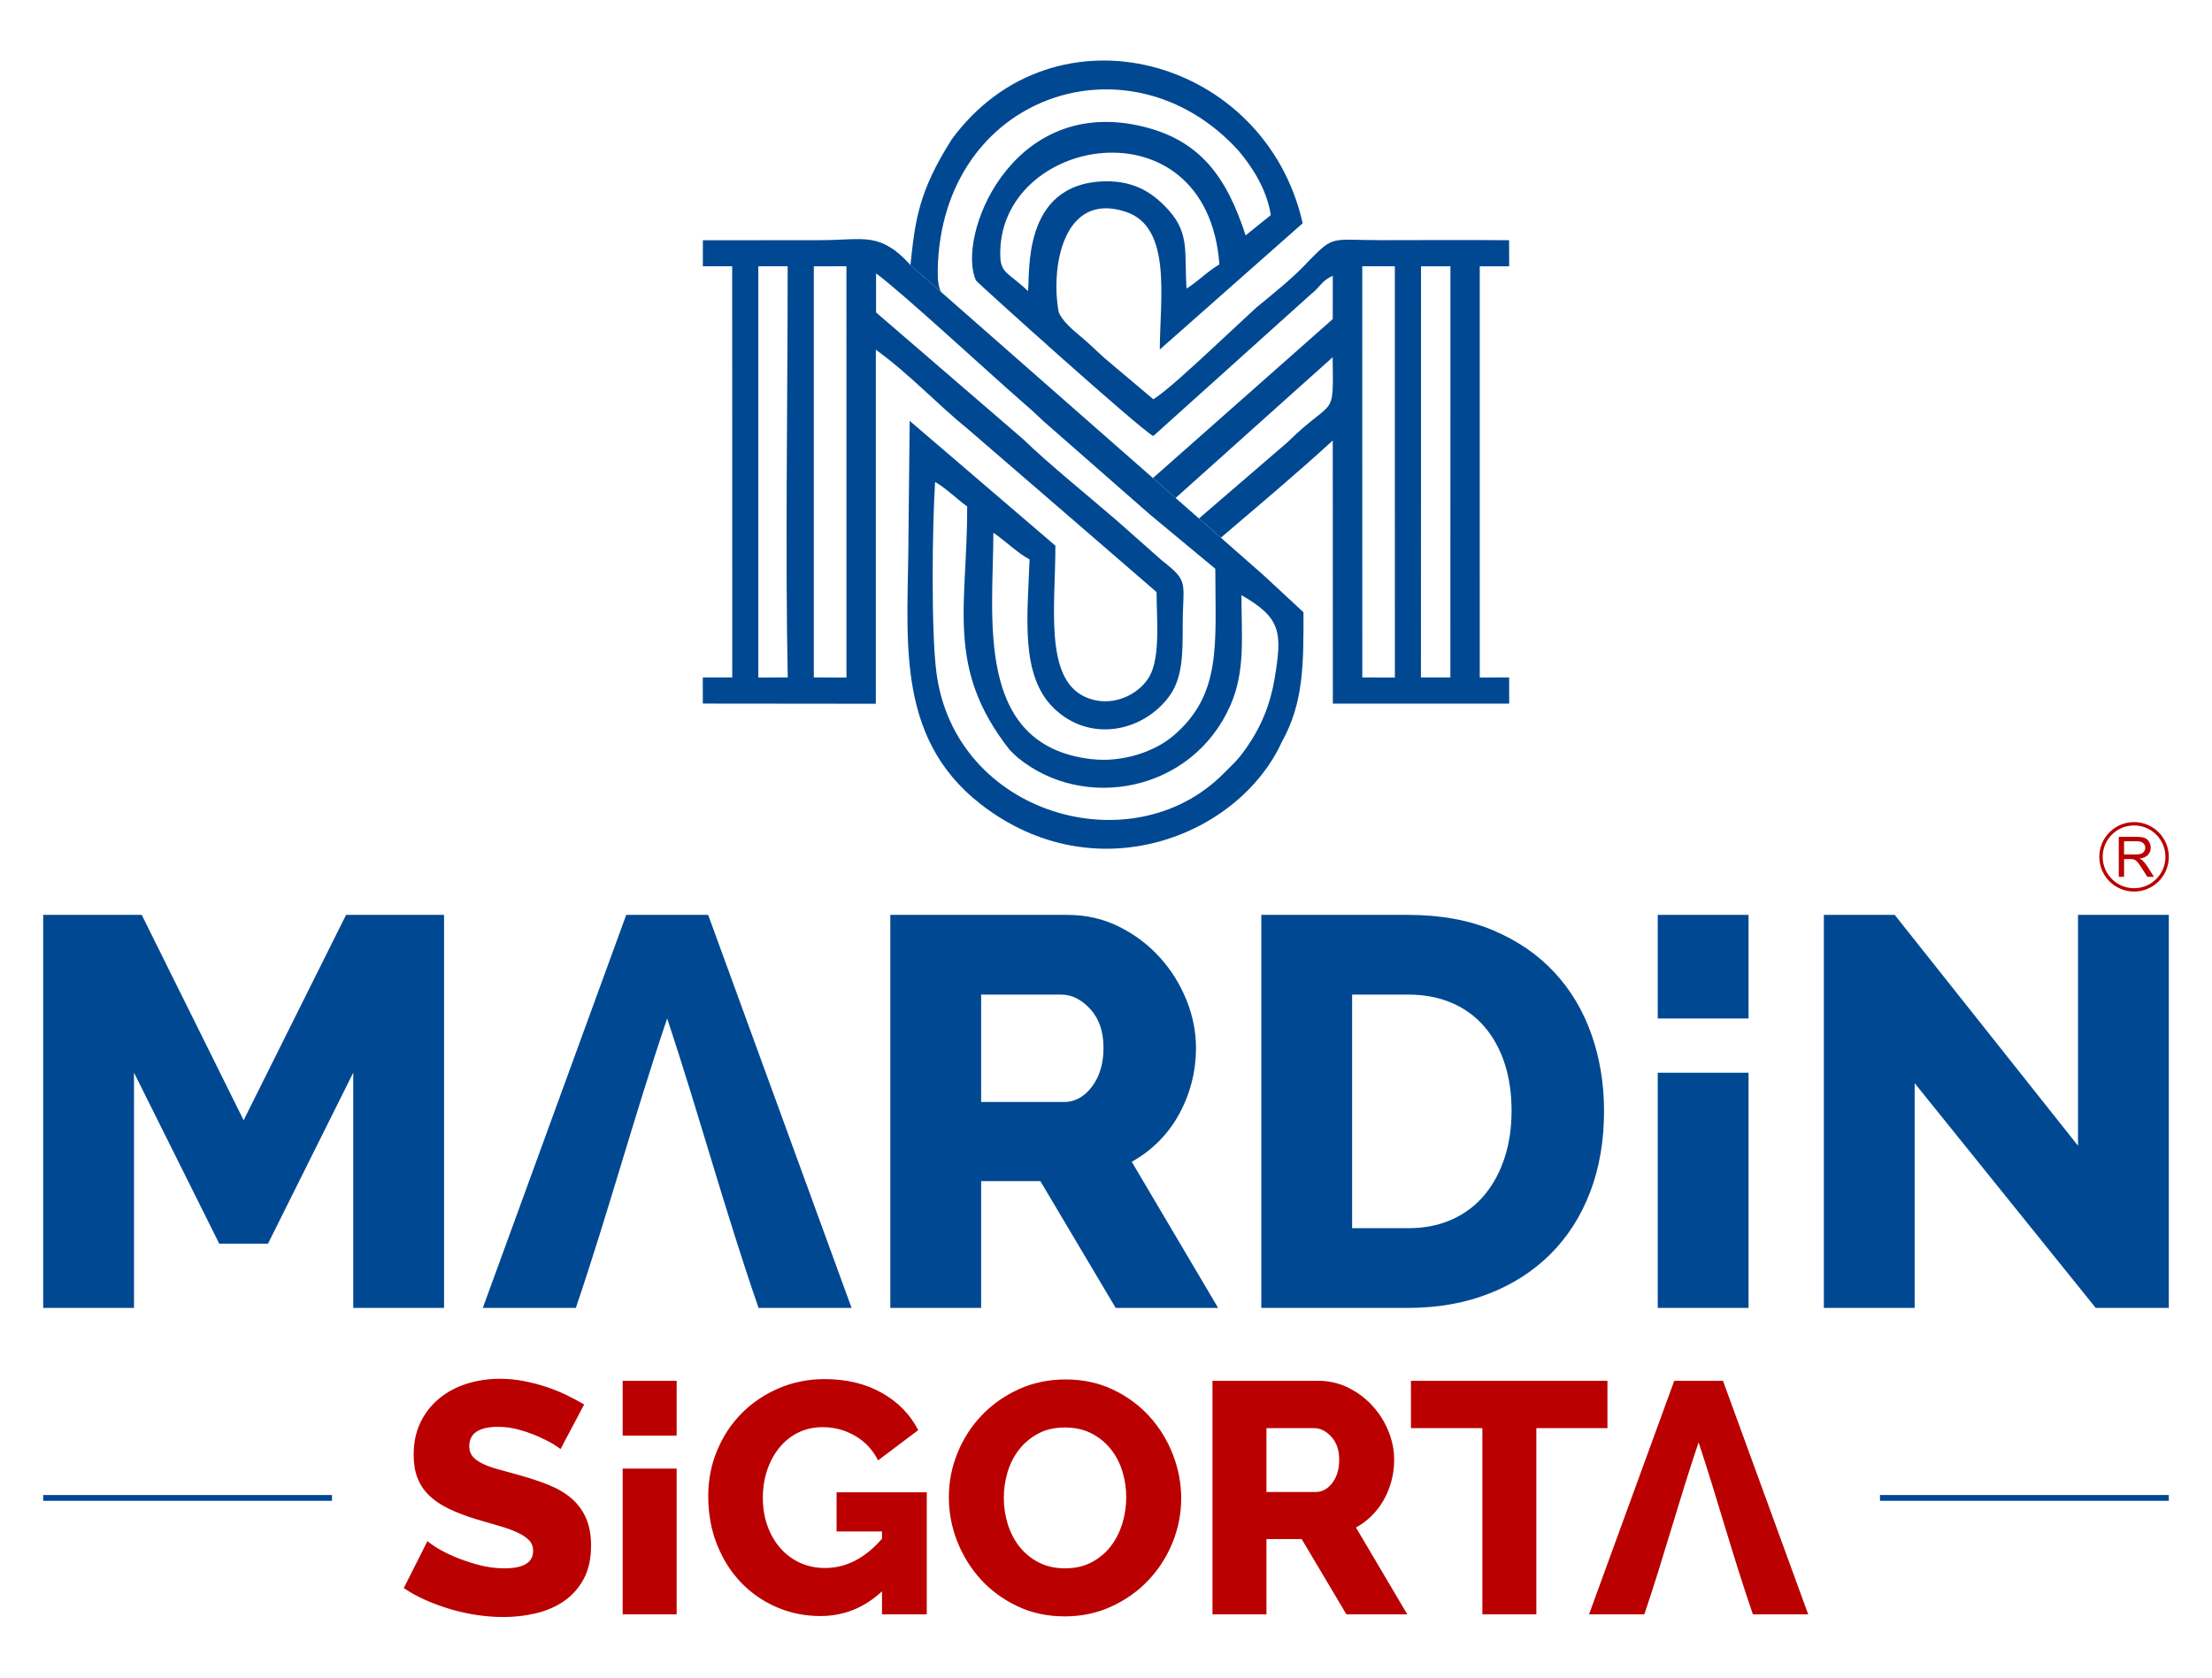
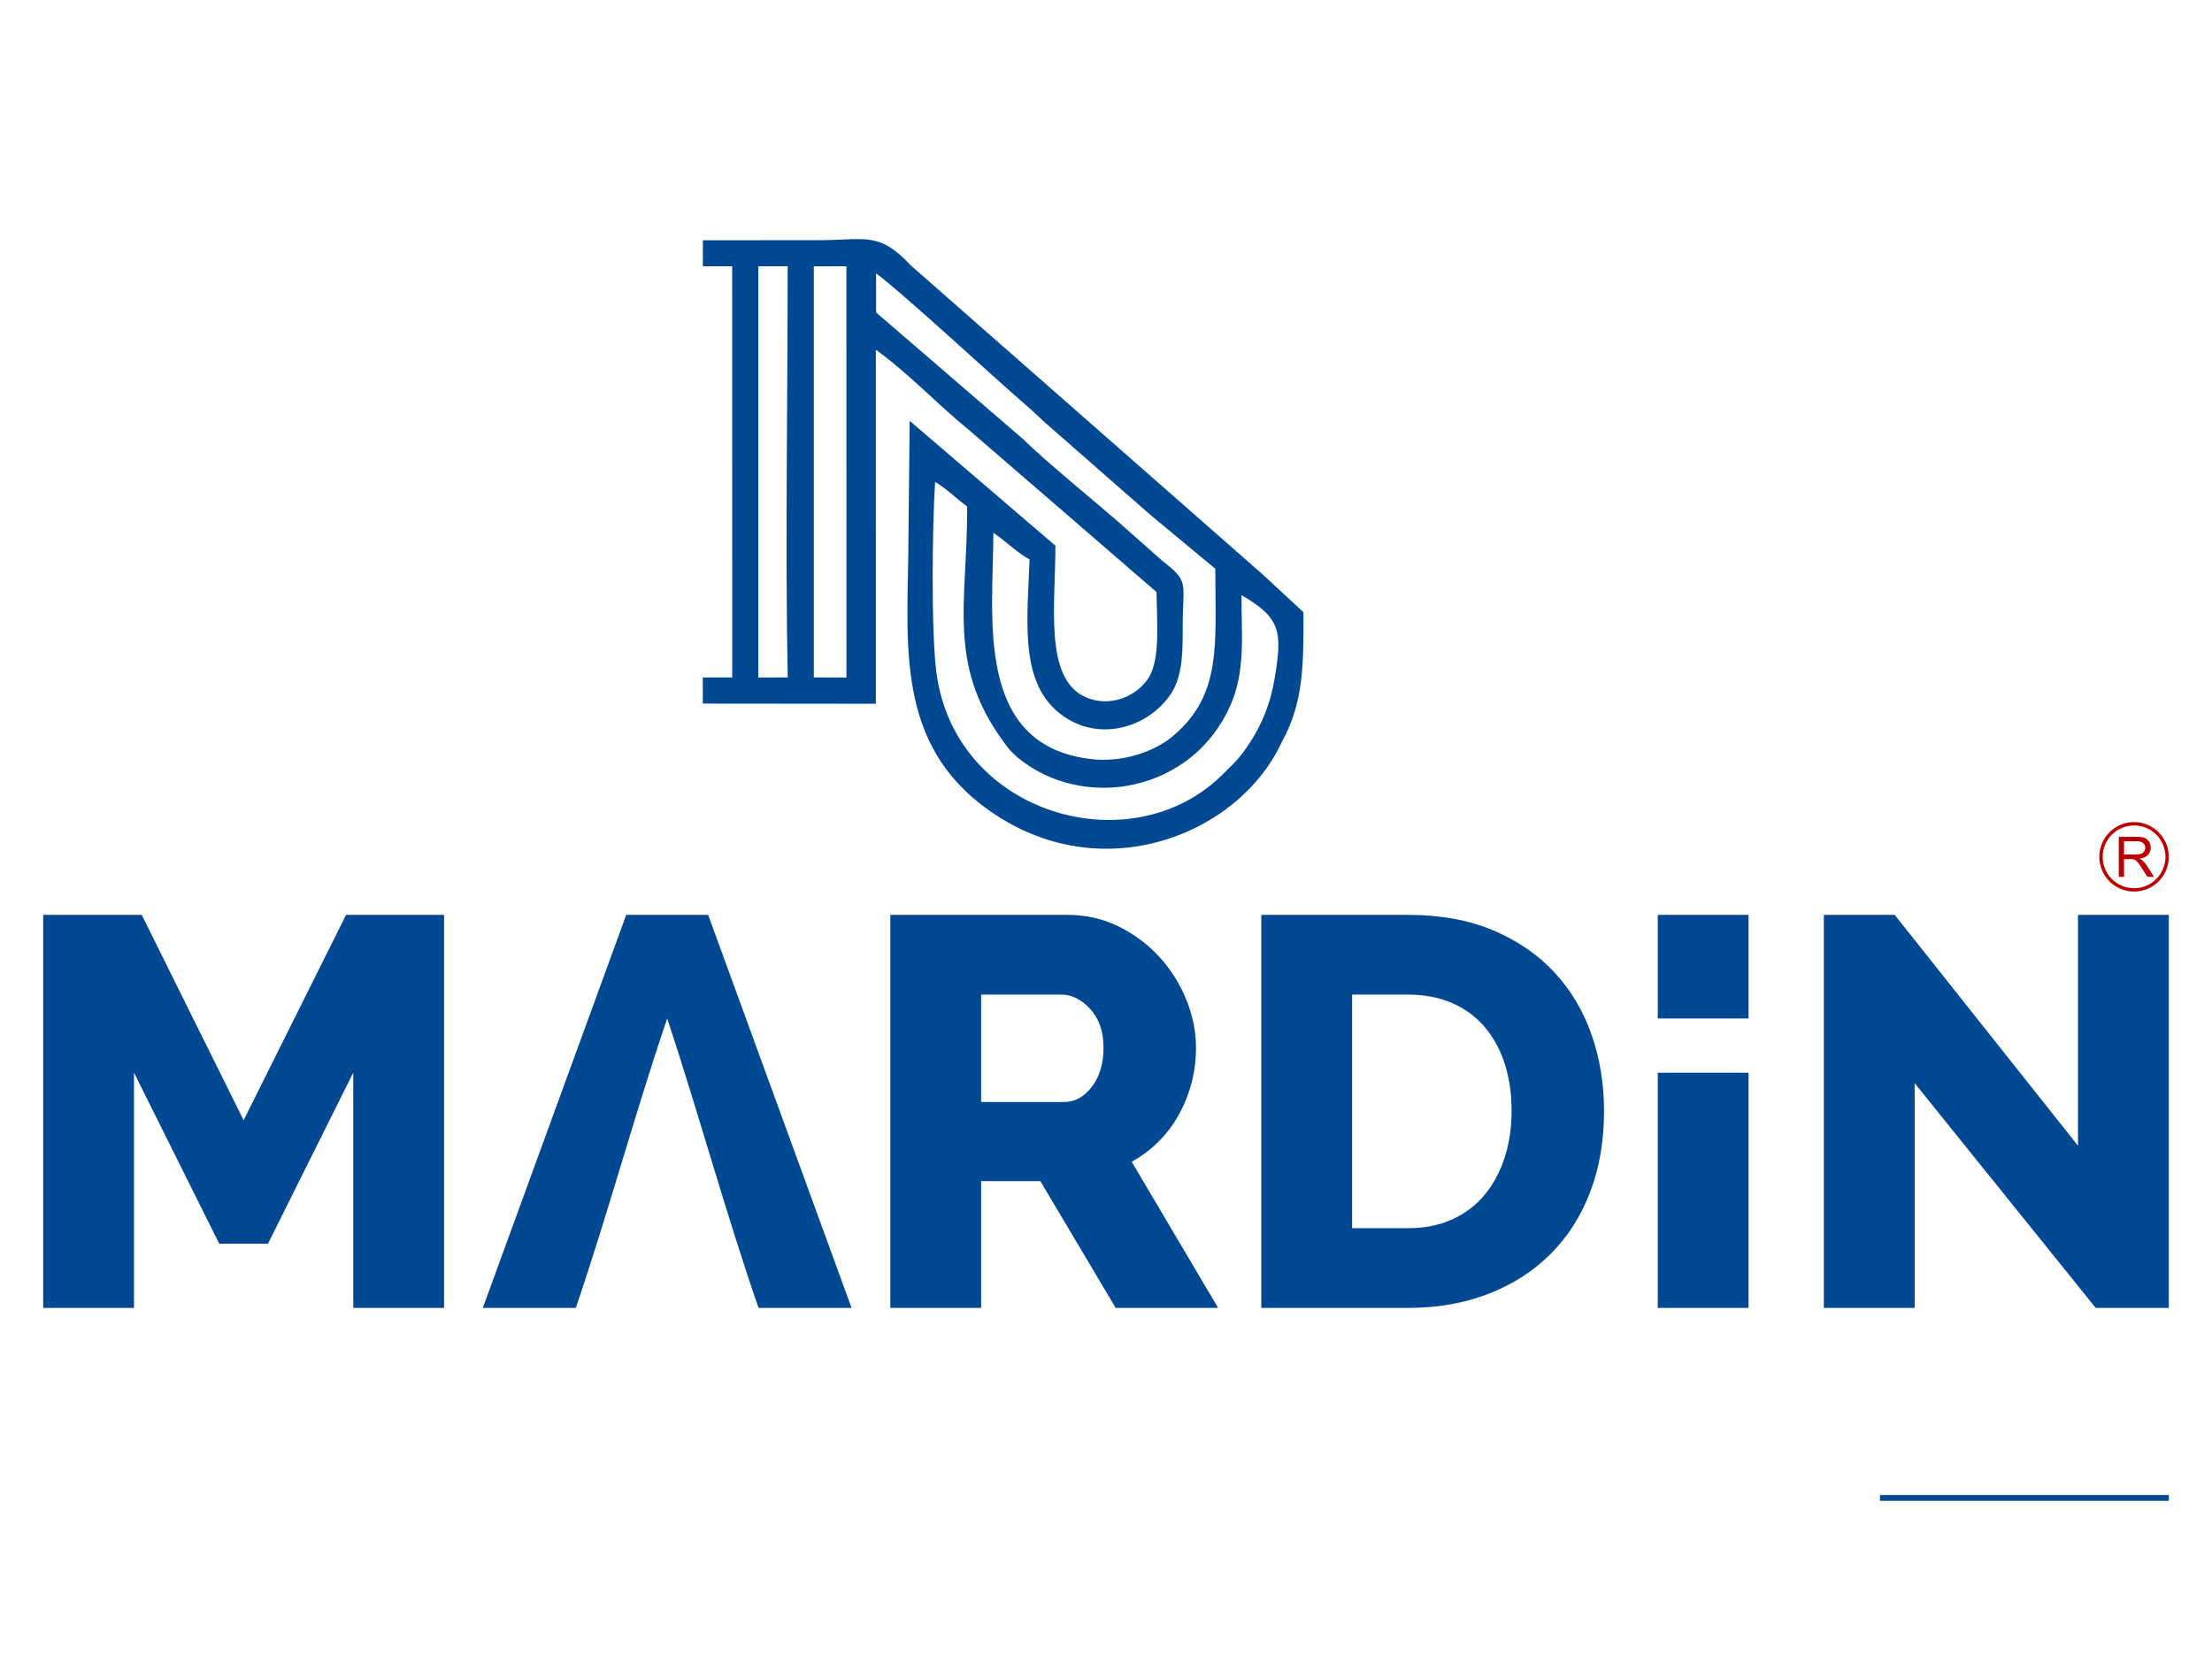
<svg xmlns="http://www.w3.org/2000/svg" xml:space="preserve" width="51.153mm" height="38.805mm" version="1.1" style="shape-rendering:geometricPrecision; text-rendering:geometricPrecision; image-rendering:optimizeQuality; fill-rule:evenodd; clip-rule:evenodd" viewBox="0 0 5115.26 3880.54">
  <defs>
    <style type="text/css">
   
    .fil0 {fill:none}
    .fil1 {fill:#004892}
    .fil4 {fill:#BA0000}
    .fil2 {fill:#004892;fill-rule:nonzero}
    .fil3 {fill:#BA0000;fill-rule:nonzero}
   
  </style>
  </defs>
  <g id="Layer_x0020_1">
    <rect class="fil0" x="-17.65" y="-0" width="5115.27" height="3880.55" />
    <g id="_2223327977952">
-       <path class="fil1" d="M2772.72 1199.2l-1.08 -0.71 51.57 45.3c83.3,-71.04 178.88,-151.45 258.81,-224.87l0.2 608.65 407.82 0.08 -0.12 -60.54 -67.95 0.04 -0.03 -951.14 68.01 -0.04 -0.14 -60.32c-98,-0.75 -196.31,-0.14 -294.33,-0.1 -118.47,0.02 -109.25,-12.87 -169.96,49.09 -32.03,35.54 -82.34,75.7 -119.93,106.51l-117.26 108.9c-30.09,27.67 -91.66,85.13 -121.29,103.51l-113.74 -95.99c-22.67,-20.44 -33.09,-31.52 -55.36,-50.19 -18.33,-15.35 -41.73,-35.05 -49.78,-55.74 -18.92,-100.86 9.34,-280.44 155.62,-231.56 106.66,35.62 78.77,199.16 78.24,318.39l330.45 -292.02c-86.49,-384.34 -574.79,-518.02 -812.05,-193.46 -76.47,121.14 -84,185.87 -95.06,290.2 -18.19,-19.68 -33.92,-33.11 -48.91,-42.19l64.08 55.52 55.25 48.54c-5.36,-11.29 -7.77,-26.62 -7.29,-51.17 8.03,-405.1 443.87,-551.28 694.88,-276.11 31.06,36.38 66.28,89.68 75.33,149.84l-58.21 46.85c-43.6,-134.19 -105.07,-224.15 -249.91,-254.57 -295.34,-61.97 -419.31,258.97 -373.61,358.93 1.88,4.08 382.58,347.26 410.07,359.75l363.79 -327.34c25.18,-20.01 22.9,-29.84 51.23,-43.44l-0.08 100.32 -415.81 367.71 52.42 46.04 363.2 -325.52c1.72,147.76 5.06,89 -105.13,197.25l-203.94 175.6zm377.48 -583.26l75.47 0.02 -0.1 7.56 0.09 943.72 -75.3 -0.17 -0.16 -951.13zm-773.09 57.36c-42.74,-41.47 -62.57,-40.24 -63.92,-79.51 -9.48,-278.9 478.06,-367.01 506.7,17.75 -29.36,17.59 -48.8,38.91 -75.89,55.99 -5.8,-78.54 8.02,-125.42 -39.81,-179.43 -33.27,-37.58 -76.3,-70.61 -150.41,-68.64 -194.07,5.15 -170.89,219.56 -176.67,253.84zm908.99 -57.33l68.02 0 -0.12 951.15 -68.06 -0.01 0.16 -951.14z" />
      <path class="fil1" d="M2105.36 613.19c-72.43,-78.41 -106,-57.63 -208.34,-57.66 -90.66,-0.01 -181.32,0.18 -271.63,0.27l-0.04 60.12 67.81 -0.02 0.13 951.22 -68.1 0 0.04 60.42 400.17 0.39 -0.03 -818.96c76.15,54.82 148.13,131.53 208.42,179.74l209.5 180.87 231.25 199.97c-0.01,58.18 9.73,150.39 -16.83,195.95 -24.39,41.85 -88.27,74.11 -148.68,46.43 -94.9,-43.52 -68.14,-213.15 -68.44,-349.66l-336.94 -288.78 -2.77 261.5c0.11,231.32 -36.45,467.02 167.23,625.38 264.6,205.69 595.95,74.67 696.23,-144.34 51.07,-91.32 50.17,-183.1 49.94,-299.86l-93.95 -87.06c-271.74,-238.72 -543.91,-477.83 -814.97,-715.92zm-351.74 591.6l0 -588.82 67.83 -0.12c0.18,295.3 -5.87,658.61 0.19,951.27l-68.02 0.03 0 -362.36zm128.31 -588.74l75.42 -0.16 0.04 951.26 -75.46 -0.02 0 -951.08zm415.22 616.21c29.47,20.29 57.35,48.16 83.72,61.69 -4.73,132.13 -22.19,268.47 56.34,344.48 82.82,80.17 205.61,54.68 266.27,-27.22 32.19,-43.42 31.49,-101.97 31.53,-164.84 0.02,-99.55 16.34,-100.01 -47.2,-149.11l-104.06 -92.1c-64.66,-56 -159.06,-132.31 -218.2,-189.63l-339.66 -292.8 -0.02 -90.29c57.6,41.78 268.22,236.68 336.37,295.7 19.77,17.1 30.36,26.61 51.48,46.78l245.5 215.23 151.21 125.55c-0.06,175.13 15.84,290.87 -98.13,387.14 -41.13,34.74 -114.72,61.75 -188.66,53.17 -272.25,-31.48 -226.52,-330.12 -226.49,-523.75zm585.27 497.46c-20.98,29.96 -29.52,36.01 -53.24,59.93 -210.65,212.42 -621.3,95.73 -663.81,-234.61 -12.29,-95.65 -9.57,-337.04 -2.98,-440.07 21.08,10.95 53.03,41.48 74.26,56.64 0.55,230.71 -50.96,372.58 97.64,562.34 1.21,1.53 14.61,14.81 19,18.42 153.66,125.87 403.63,79.49 491.9,-120.41 35.58,-80.59 25.54,-162.98 25.71,-255.24 92.76,53.05 93.93,86.72 76.99,191.17 -9.65,59.69 -30.86,112.42 -65.47,161.83z" />
      <path class="fil2" d="M816.87 3025.42l0 -544.17 -197.19 395.65 -112.68 0 -197.17 -395.65 0 544.17 -210 0 0 -909.11 227.92 0 235.6 475.05 236.87 -475.05 226.64 0 0 909.11 -209.99 0zm631.26 -909.11l189.51 0 331.63 909.11 -215.11 0c-76.69,-221.67 -137.23,-445.74 -211.29,-669.67 -76.11,224.78 -135.6,446.89 -211.27,669.67l-215.11 0 331.64 -909.11zm610.76 909.11l0 -909.11 409.75 0c42.67,0 82.16,8.97 118.43,26.89 36.28,17.93 67.66,41.41 94.12,70.43 26.45,29.02 47.16,61.88 62.1,98.58 14.94,36.72 22.41,73.85 22.41,111.42 0,28.16 -3.42,55.26 -10.25,81.3 -6.82,26.03 -16.64,50.57 -29.45,73.62 -12.81,23.05 -28.38,43.75 -46.73,62.11 -18.36,18.34 -39.06,33.92 -62.11,46.73l199.75 338.03 -236.88 0 -174.14 -293.22 -137 0 0 293.22 -210 0zm210 -476.32l192.06 0c24.76,0 46.1,-11.73 64.02,-35.2 17.92,-23.49 26.89,-53.57 26.89,-90.27 0,-37.57 -10.24,-67.45 -30.73,-89.64 -20.49,-22.2 -42.68,-33.3 -66.59,-33.3l-185.65 0 0 248.41zm647.89 476.32l0 -909.11 339.32 0c75.11,0 140.84,11.96 197.19,35.86 56.33,23.91 103.5,56.33 141.49,97.31 37.97,40.97 66.57,88.99 85.78,144.05 19.21,55.06 28.81,113.74 28.81,176.06 0,69.15 -10.66,131.67 -32,187.58 -21.36,55.91 -51.86,103.71 -91.56,143.41 -39.7,39.7 -87.5,70.43 -143.41,92.19 -55.91,21.76 -118.01,32.65 -186.3,32.65l-339.32 0zm578.76 -455.83c0,-40.12 -5.34,-76.61 -16,-109.47 -10.67,-32.88 -26.25,-61.25 -46.74,-85.16 -20.5,-23.89 -45.68,-42.25 -75.54,-55.06 -29.89,-12.8 -63.6,-19.21 -101.16,-19.21l-129.32 0 0 540.35 129.32 0c38.41,0 72.56,-6.84 102.43,-20.49 29.88,-13.66 54.85,-32.65 74.9,-56.97 20.07,-24.33 35.44,-52.93 46.11,-85.79 10.66,-32.87 16,-68.94 16,-108.2zm338.03 455.83l0 -544.04 210 0 0 544.04 -210 0zm0 -669.47l0 -239.64 210 0 0 239.64 -210 0zm594.13 149.61l0 519.86 -210 0 0 -909.11 163.91 0 423.82 533.95 0 -533.95 209.99 0 0 909.11 -169.02 0 -418.7 -519.86z" />
-       <path class="fil3" d="M1296.01 3352.31c-1.53,-2.04 -6.85,-5.84 -15.99,-11.43 -9.13,-5.57 -20.55,-11.41 -34.26,-17.51 -13.69,-6.08 -28.66,-11.41 -44.9,-15.98 -16.23,-4.56 -32.48,-6.85 -48.71,-6.85 -44.66,0 -66.99,14.98 -66.99,44.9 0,9.15 2.42,16.76 7.24,22.84 4.82,6.1 11.92,11.55 21.31,16.37 9.38,4.82 21.19,9.27 35.39,13.32 14.21,4.06 30.71,8.62 49.48,13.7 25.88,7.1 49.22,14.85 70.02,23.21 20.82,8.38 38.45,18.79 52.91,31.21 14.46,12.43 25.62,27.54 33.48,45.29 7.87,17.76 11.81,39.07 11.81,63.94 0,30.45 -5.71,56.2 -17.14,77.26 -11.41,21.05 -26.5,38.05 -45.29,50.99 -18.77,12.95 -40.33,22.33 -64.69,28.17 -24.36,5.83 -49.48,8.76 -75.35,8.76 -19.79,0 -40.09,-1.53 -60.89,-4.58 -20.82,-3.04 -41.1,-7.48 -60.9,-13.32 -19.79,-5.83 -38.95,-12.81 -57.46,-20.93 -18.53,-8.11 -35.65,-17.5 -51.39,-28.16l54.81 -108.84c2.03,2.54 8.62,7.36 19.79,14.46 11.16,7.1 24.99,14.21 41.48,21.31 16.5,7.1 34.9,13.44 55.18,19.03 20.31,5.58 40.85,8.37 61.66,8.37 44.15,0 66.22,-13.45 66.22,-40.34 0,-10.16 -3.3,-18.52 -9.89,-25.11 -6.59,-6.61 -15.74,-12.57 -27.41,-17.9 -11.67,-5.32 -25.5,-10.27 -41.47,-14.84 -15.99,-4.56 -33.37,-9.64 -52.15,-15.22 -24.86,-7.62 -46.44,-15.86 -64.7,-24.74 -18.27,-8.89 -33.36,-19.16 -45.29,-30.83 -11.92,-11.66 -20.79,-25.12 -26.64,-40.34 -5.84,-15.22 -8.75,-32.98 -8.75,-53.28 0,-28.42 5.33,-53.54 15.98,-75.36 10.66,-21.82 25.12,-40.21 43.39,-55.18 18.27,-14.97 39.45,-26.25 63.56,-33.87 24.1,-7.61 49.6,-11.42 76.49,-11.42 18.78,0 37.3,1.78 55.57,5.33 18.27,3.56 35.77,8.12 52.52,13.71 16.74,5.57 32.34,11.92 46.81,19.02 14.46,7.11 27.78,14.21 39.95,21.31l-54.79 103.53zm143.86 382.09l0 -337.21 124.83 0 0 337.21 -124.83 0zm0 -413.59l0 -126.82 124.83 0 0 126.82 -124.83 0zm599.79 360.31c-41.12,38.06 -88.56,57.08 -142.34,57.08 -35.53,0 -69.02,-6.71 -100.48,-20.17 -31.46,-13.44 -58.99,-32.34 -82.59,-56.7 -23.59,-24.36 -42.24,-53.67 -55.94,-87.92 -13.71,-34.24 -20.55,-71.93 -20.55,-113.03 0,-37.03 6.84,-72.05 20.55,-105.04 13.7,-32.98 32.6,-61.64 56.71,-86 24.1,-24.36 52.64,-43.64 85.62,-57.86 32.99,-14.2 68.51,-21.31 106.57,-21.31 50.23,0 94.13,10.53 131.68,31.6 37.54,21.05 65.71,49.85 84.48,86.39l-92.86 70.02c-12.18,-24.36 -29.81,-43.26 -52.9,-56.7 -23.08,-13.46 -48.07,-20.17 -74.96,-20.17 -20.82,0 -39.72,4.18 -56.72,12.55 -17,8.37 -31.58,20.05 -43.76,35.02 -12.18,14.96 -21.56,32.35 -28.17,52.14 -6.59,19.79 -9.9,41.1 -9.9,63.93 0,23.35 3.56,44.91 10.67,64.7 7.1,19.79 16.99,36.91 29.68,51.37 12.69,14.46 27.78,25.76 45.29,33.88 17.51,8.12 36.91,12.18 58.24,12.18 48.71,0 92.6,-22.59 131.68,-67.74l0 -16.74 -105.04 0 0 -90.58 208.55 0 0 282.38 -103.51 0 0 -53.28zm422.44 57.85c-40.09,0 -76.63,-7.87 -109.6,-23.59 -33,-15.74 -61.15,-36.42 -84.5,-62.04 -23.34,-25.63 -41.48,-54.93 -54.42,-87.92 -12.95,-32.98 -19.4,-66.97 -19.4,-101.99 0,-35.52 6.71,-69.77 20.16,-102.76 13.44,-32.98 32.23,-62.03 56.33,-87.15 24.1,-25.11 52.65,-45.16 85.62,-60.13 33,-14.97 69.02,-22.45 108.09,-22.45 40.08,0 76.62,7.87 109.61,23.59 32.98,15.74 61.15,36.54 84.48,62.42 23.35,25.88 41.36,55.31 54.05,88.29 12.69,32.99 19.02,66.47 19.02,100.47 0,35.53 -6.71,69.78 -20.16,102.76 -13.45,32.98 -32.1,62.03 -55.94,87.15 -23.86,25.11 -52.27,45.29 -85.26,60.51 -32.98,15.22 -69.01,22.84 -108.08,22.84zm-140.82 -274.02c0,20.81 3.04,40.98 9.14,60.51 6.08,19.54 15.09,36.93 27.02,52.14 11.92,15.23 26.77,27.4 44.52,36.54 17.76,9.14 38.07,13.7 60.89,13.7 23.86,0 44.66,-4.82 62.43,-14.46 17.76,-9.64 32.48,-22.21 44.14,-37.67 11.67,-15.48 20.43,-32.99 26.25,-52.53 5.84,-19.54 8.76,-39.45 8.76,-59.75 0,-20.8 -3.04,-40.98 -9.13,-60.52 -6.08,-19.53 -15.23,-36.79 -27.41,-51.75 -12.18,-14.97 -27.01,-26.89 -44.52,-35.78 -17.51,-8.87 -37.68,-13.32 -60.52,-13.32 -23.84,0 -44.52,4.7 -62.03,14.09 -17.5,9.38 -32.21,21.7 -44.15,36.91 -11.92,15.22 -20.8,32.6 -26.64,52.14 -5.83,19.53 -8.75,39.46 -8.75,59.75zm482.58 269.45l0 -540.41 243.57 0c25.38,0 48.83,5.31 70.41,15.98 21.57,10.66 40.22,24.61 55.94,41.86 15.74,17.25 28.03,36.79 36.92,58.61 8.88,21.82 13.32,43.89 13.32,66.22 0,16.75 -2.04,32.86 -6.09,48.33 -4.06,15.48 -9.9,30.07 -17.51,43.77 -7.61,13.7 -16.87,26.01 -27.78,36.91 -10.91,10.92 -23.22,20.17 -36.91,27.78l118.73 200.95 -140.81 0 -103.52 -174.31 -81.44 0 0 174.31 -124.83 0zm124.83 -283.15l114.17 0c14.72,0 27.41,-6.98 38.06,-20.93 10.66,-13.95 15.99,-31.84 15.99,-53.66 0,-22.33 -6.1,-40.09 -18.28,-53.29 -12.17,-13.18 -25.36,-19.78 -39.58,-19.78l-110.36 0 0 147.66zm788.55 -147.66l-164.41 0 0 430.81 -124.82 0 0 -430.81 -165.18 0 0 -109.6 454.41 0 0 109.6zm154.52 -109.6l112.64 0 197.15 540.41 -127.88 0c-45.58,-131.77 -81.57,-264.97 -125.6,-398.09 -45.22,133.56 -80.65,265.78 -125.58,398.09l-127.88 0 197.15 -540.41z" />
      <g>
-         <rect class="fil1" x="99.83" y="3458.25" width="667.89" height="13.43" />
        <rect class="fil1" x="4347.52" y="3458.25" width="667.89" height="13.43" />
      </g>
      <path class="fil4" d="M4935.07 1901.66c44.37,0 80.35,35.98 80.35,80.34 0,44.37 -35.98,80.35 -80.35,80.35 -44.37,0 -80.35,-35.98 -80.35,-80.35 0,-44.36 35.98,-80.34 80.35,-80.34zm-35.37 126.59l0 -92.48 40.99 0c8.25,0 14.51,0.84 18.8,2.49 4.28,1.67 7.7,4.59 10.27,8.79 2.55,4.2 3.82,8.85 3.82,13.93 0,6.56 -2.13,12.1 -6.37,16.6 -4.24,4.5 -10.78,7.34 -19.65,8.56 3.25,1.55 5.7,3.1 7.38,4.61 3.57,3.27 6.96,7.39 10.11,12.31l16 25.19 -15.28 0 -12.23 -19.24c-3.55,-5.58 -6.5,-9.82 -8.81,-12.77 -2.32,-2.95 -4.38,-5 -6.21,-6.18 -1.81,-1.16 -3.68,-1.98 -5.58,-2.45 -1.38,-0.28 -3.64,-0.43 -6.81,-0.43l-14.16 0 0 41.07 -12.27 0zm12.27 -51.66l26.26 0c5.6,0 9.95,-0.59 13.09,-1.74 3.14,-1.15 5.54,-3 7.15,-5.56 1.64,-2.54 2.45,-5.3 2.45,-8.29 0,-4.37 -1.57,-7.98 -4.73,-10.8 -3.16,-2.83 -8.16,-4.22 -14.98,-4.22l-29.24 0 0 30.61zm23.1 -67.18c40.08,0 72.59,32.51 72.59,72.59 0,40.09 -32.51,72.6 -72.59,72.6 -40.09,0 -72.6,-32.51 -72.6,-72.6 0,-40.08 32.51,-72.59 72.6,-72.59z" />
    </g>
  </g>
</svg>